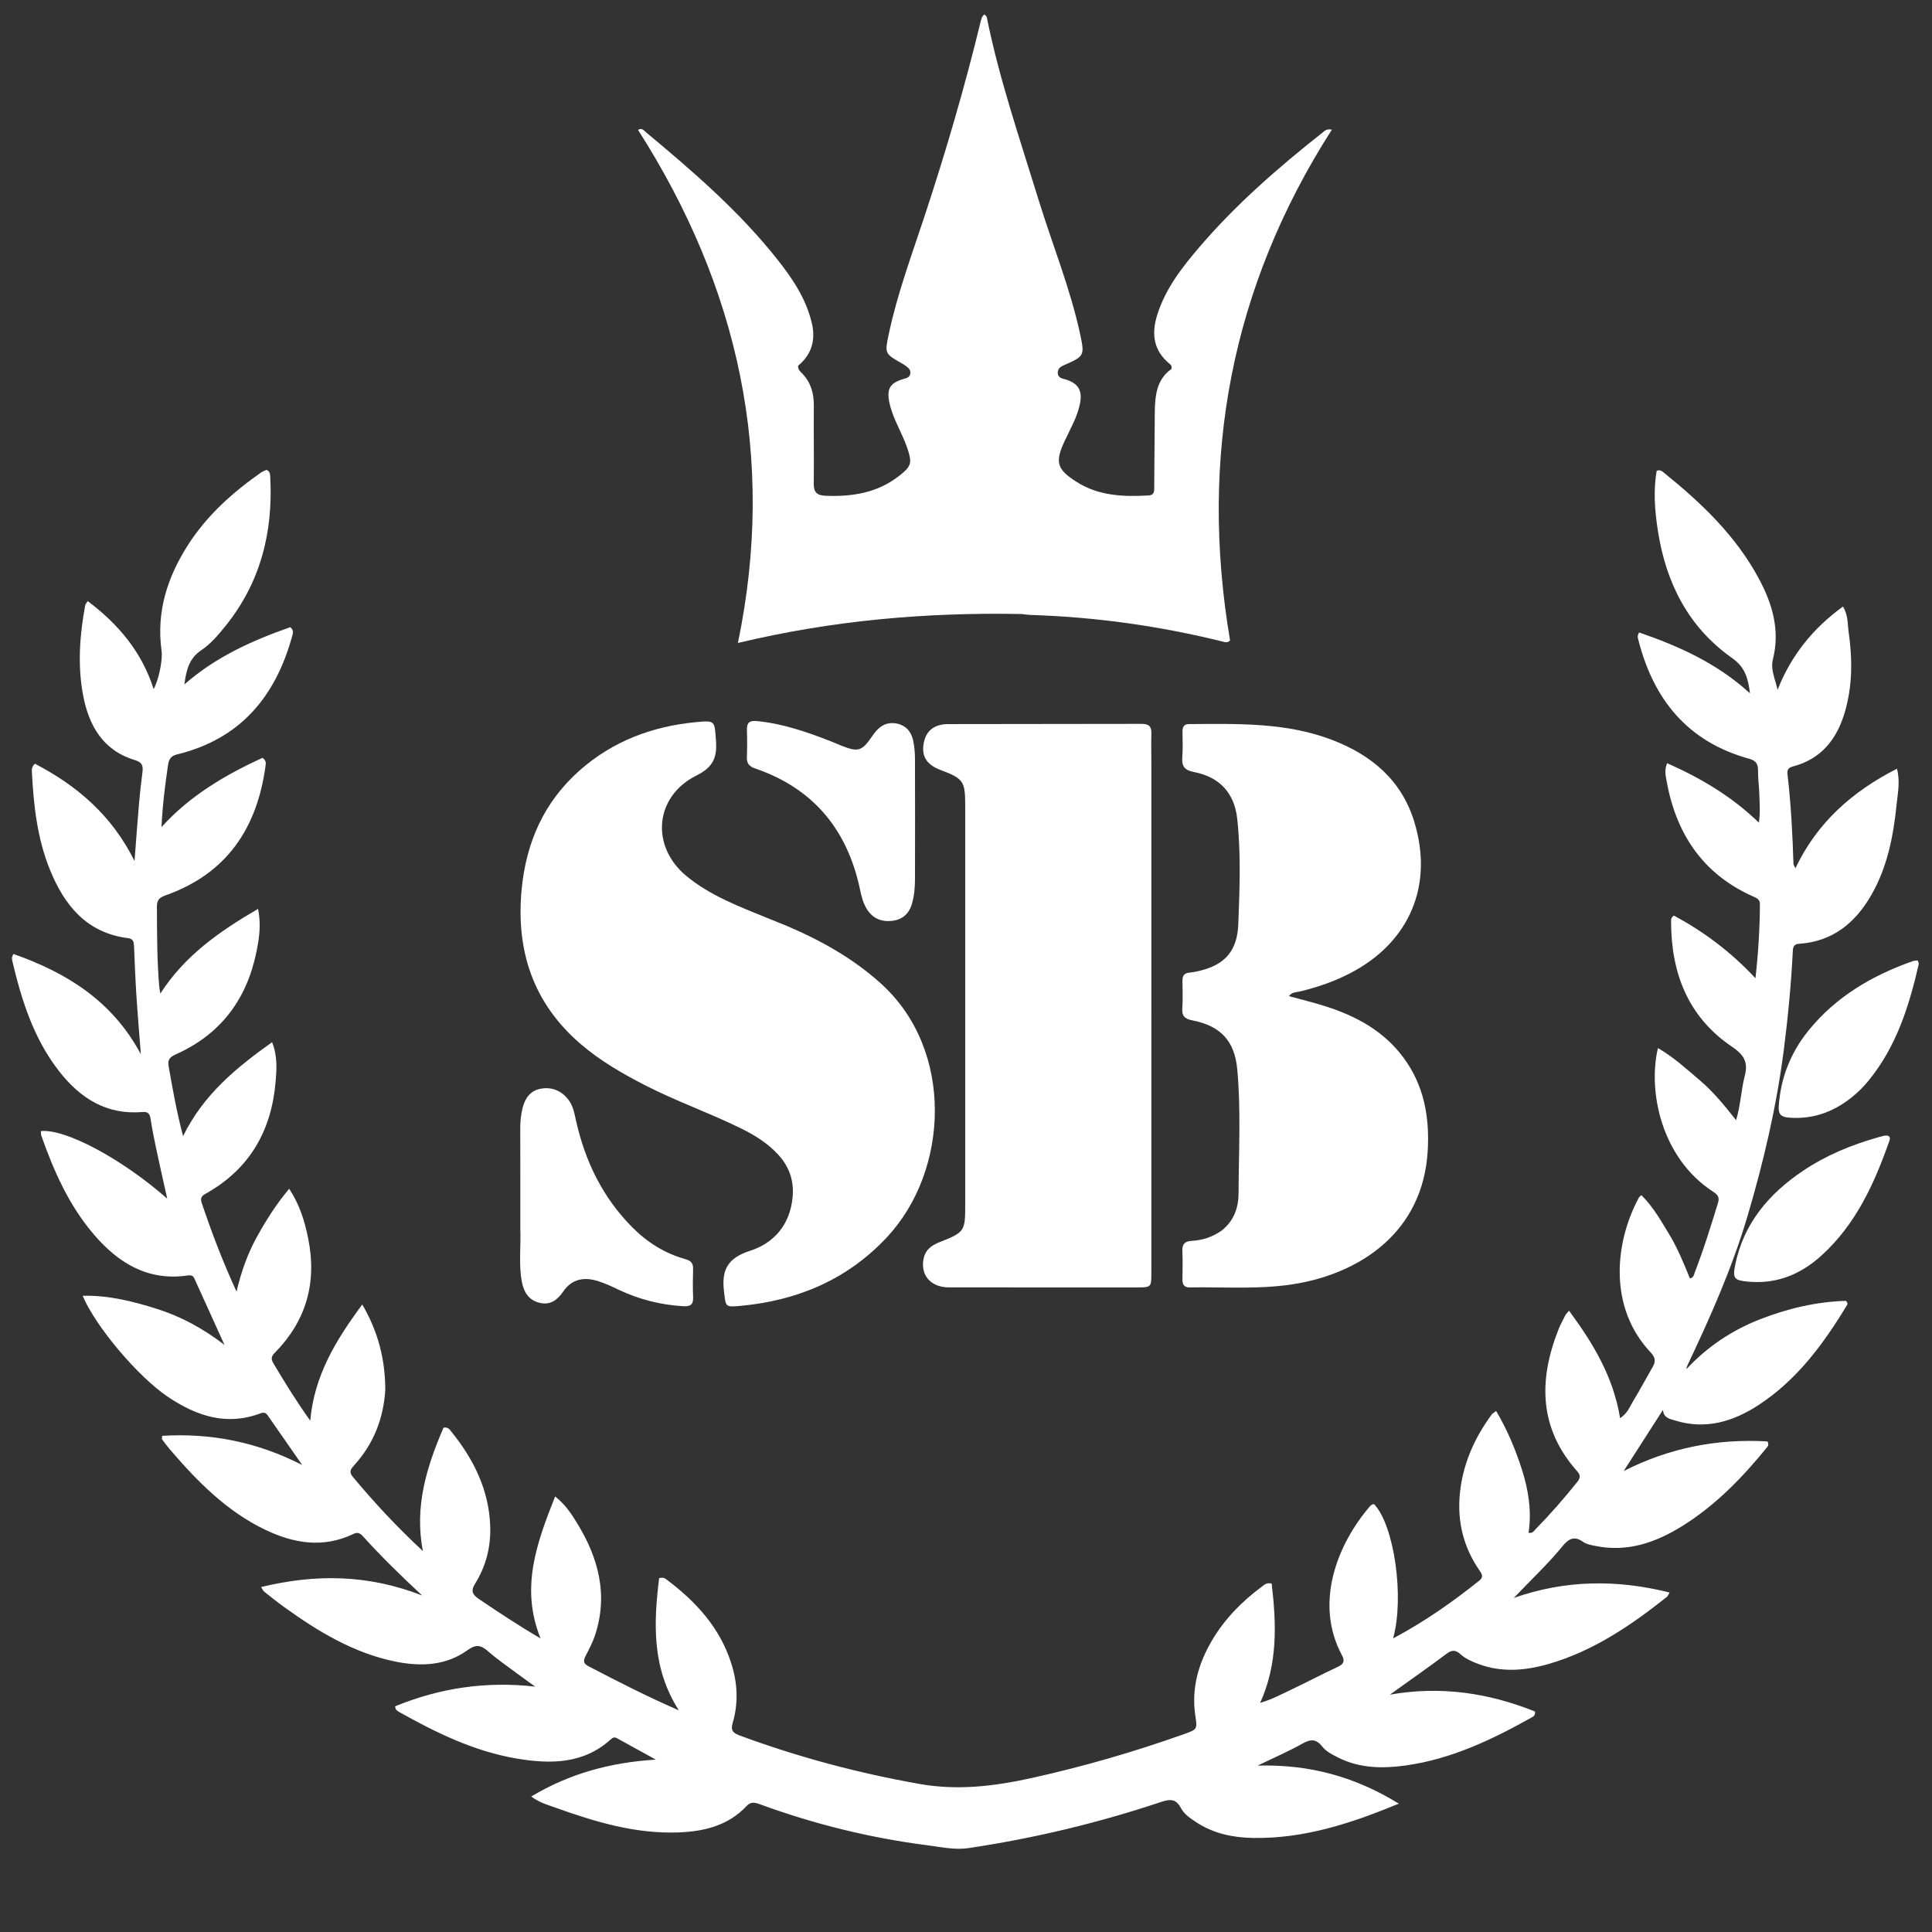
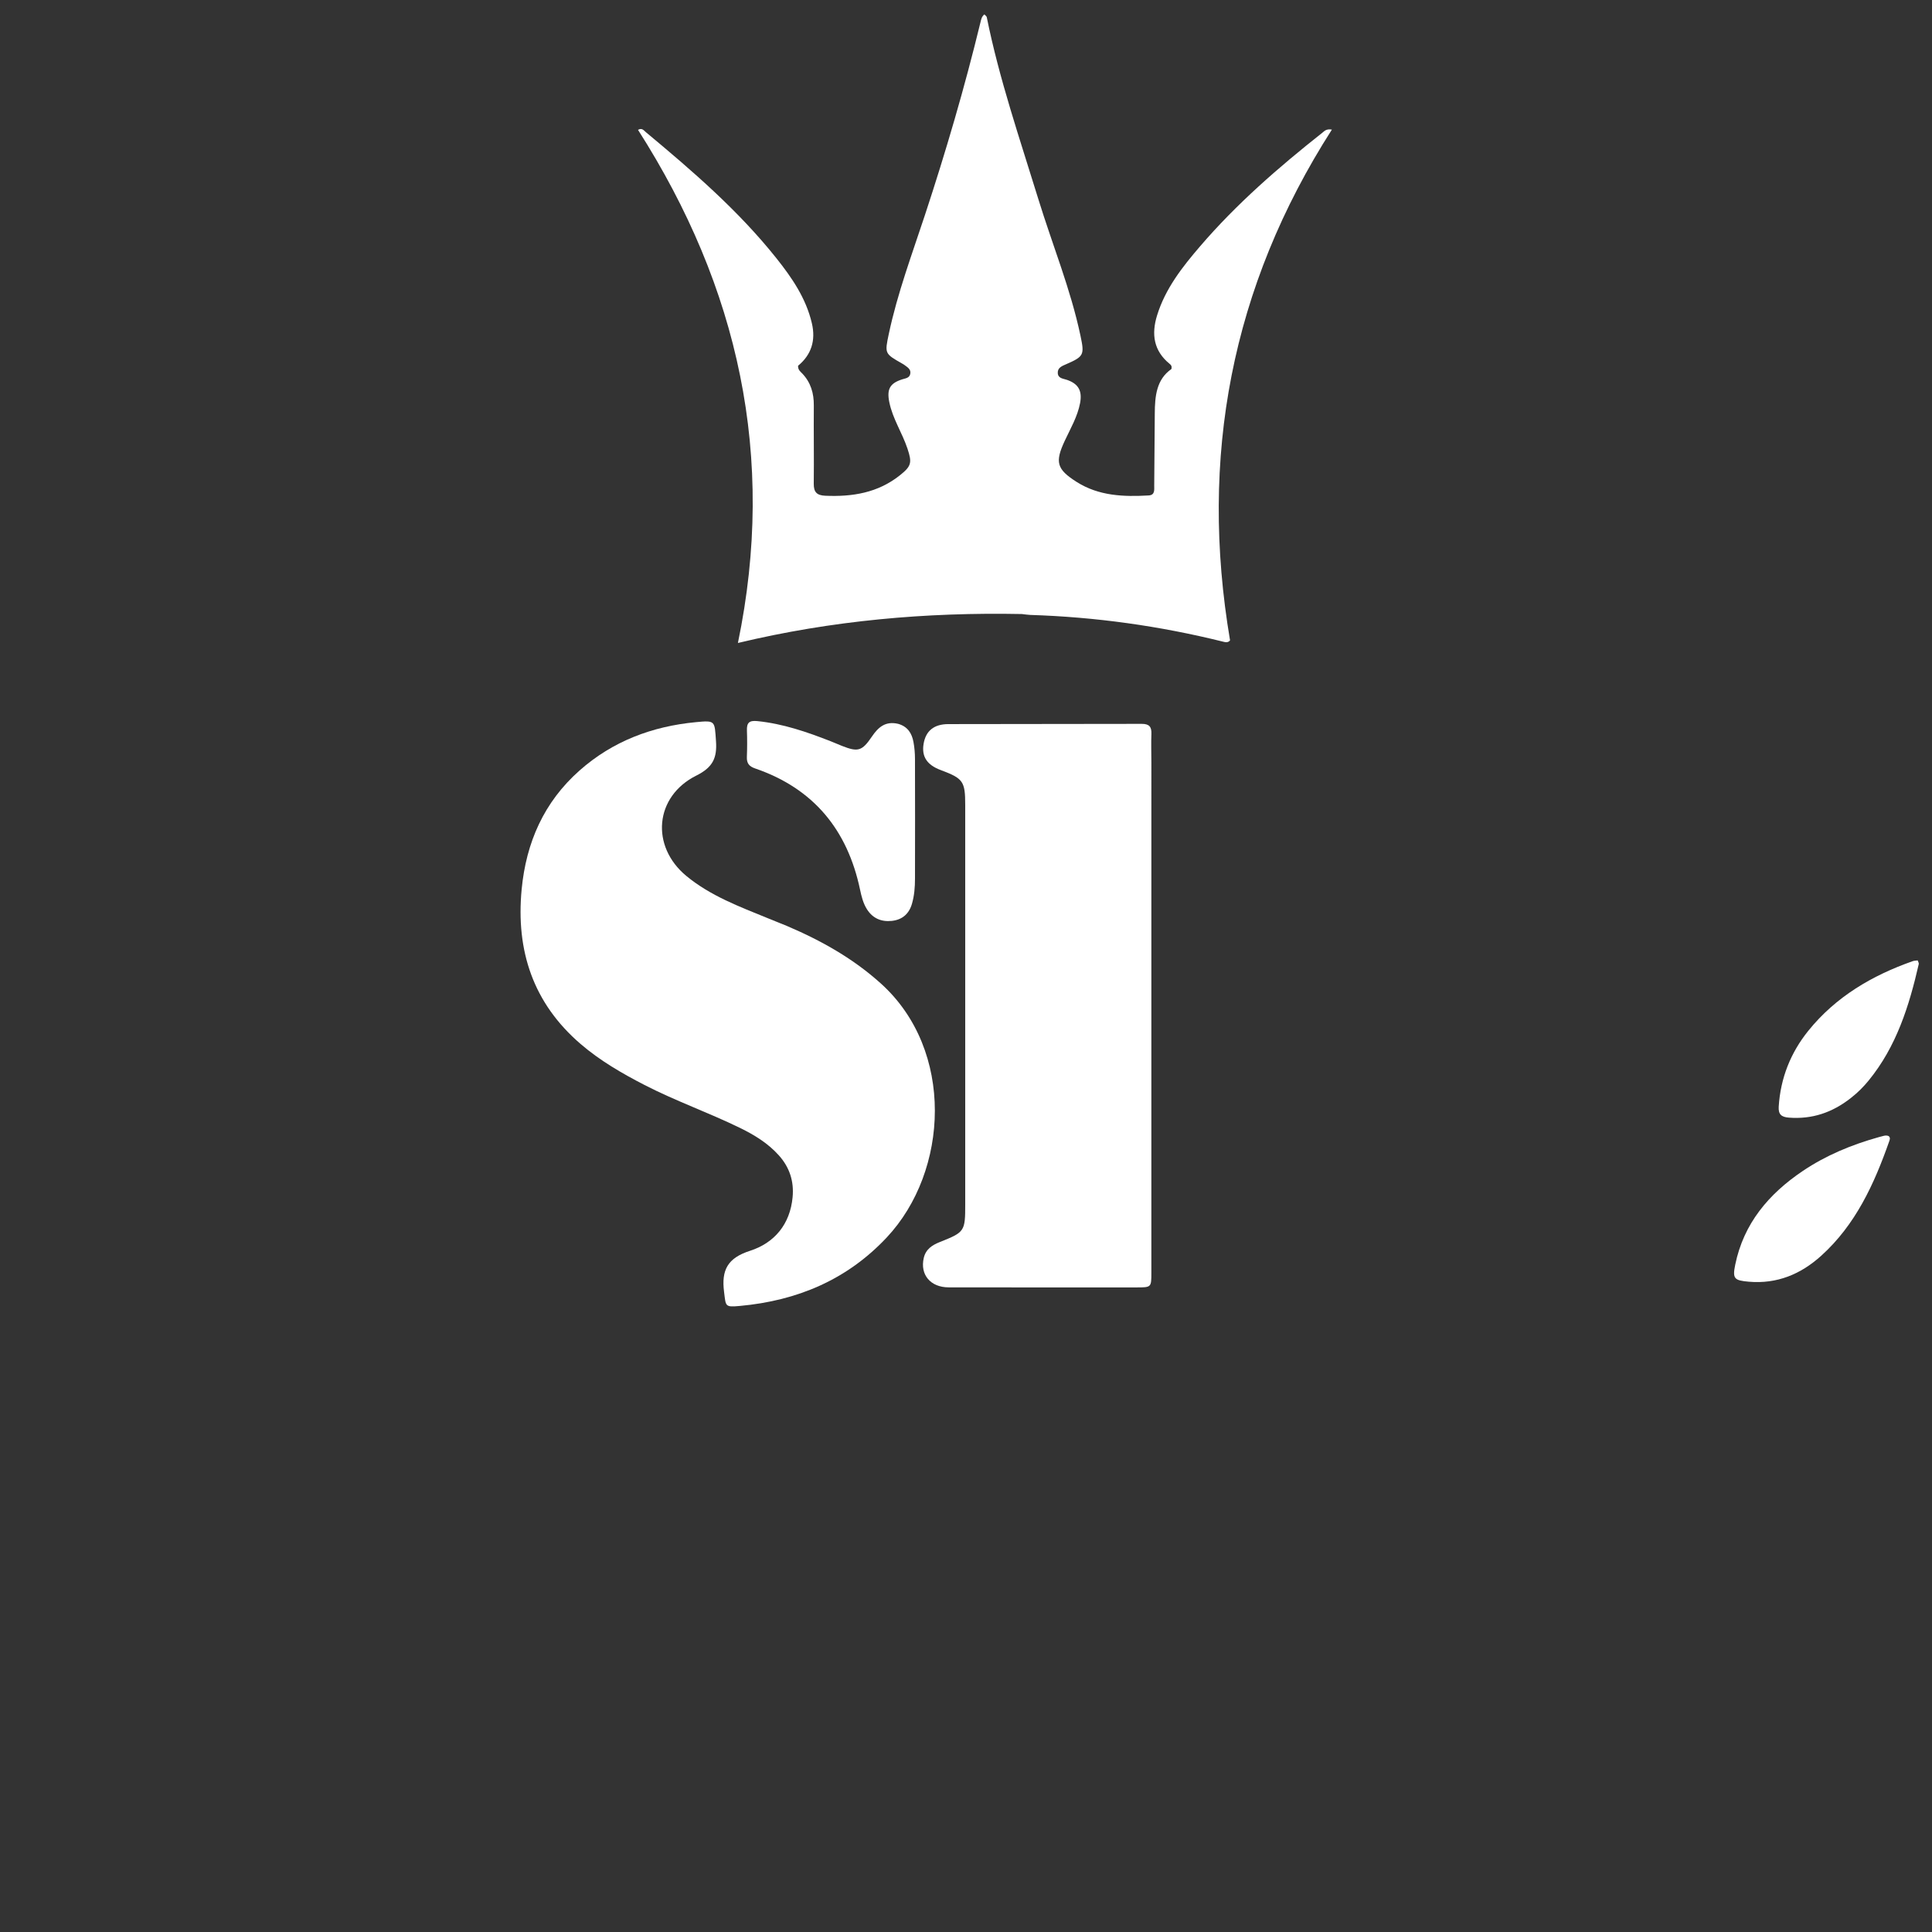
<svg xmlns="http://www.w3.org/2000/svg" width="170" height="170" viewBox="0 0 170 170" fill="none">
  <rect x="0" y="0" width="170" height="170" fill="#333333" stroke="none" />
-   <path d="M33.902 122.321C33.734 124.885 32.846 127.07 31.171 128.926C30.905 129.221 30.665 129.491 31.021 129.921C32.928 132.217 34.96 134.391 37.212 136.483C36.441 132.537 37.566 129.031 39.023 125.627C39.412 125.552 39.541 125.757 39.675 125.922C41.675 128.386 43.047 131.121 43.137 134.357C43.187 136.133 42.753 137.826 41.811 139.339C41.394 140.009 41.575 140.318 42.163 140.716C43.901 141.889 45.646 143.045 47.566 144.169C45.762 139.721 47.226 135.77 48.848 131.674C49.74 132.383 50.25 133.168 50.739 133.957C52.655 137.05 53.542 140.324 52.349 143.916C52.141 144.541 51.823 145.133 51.521 145.723C51.324 146.109 51.32 146.372 51.751 146.598C54.321 147.941 56.902 149.261 59.734 150.497C57.332 146.749 57.518 142.814 57.997 138.865C58.359 138.763 58.522 138.887 58.671 139C61.241 140.932 63.347 143.221 64.347 146.366C64.898 148.097 64.984 149.845 64.474 151.589C64.279 152.256 64.478 152.484 65.097 152.713C70.245 154.616 75.518 156.019 80.927 156.976C84.279 157.568 87.521 157.17 90.779 156.45C95.321 155.446 99.778 154.155 104.159 152.597C105.341 152.177 105.363 152.173 105.183 150.995C104.815 148.581 105.44 146.386 106.652 144.334C107.765 142.45 109.274 140.917 111.025 139.617C111.237 139.46 111.437 139.234 111.897 139.341C112.306 142.855 112.454 146.366 110.884 149.838C111.894 149.546 112.715 149.101 113.552 148.704C114.952 148.041 116.325 147.321 117.726 146.662C118.246 146.418 118.349 146.146 118.077 145.64C115.629 141.067 117.656 135.935 120.494 132.598C120.601 132.472 120.721 132.353 120.906 132.35C122.678 134.206 123.594 140.542 122.58 144.168C125.319 142.71 127.8 140.975 130.173 139.075C130.59 138.741 130.369 138.455 130.16 138.151C128.77 136.13 128.223 133.885 128.453 131.46C128.7 128.862 129.721 126.556 131.256 124.467C131.331 124.364 131.461 124.302 131.646 124.158C132.636 125.819 133.35 127.543 133.922 129.328C134.5 131.133 134.783 132.977 134.501 134.869C134.852 134.944 134.965 134.714 135.108 134.568C136.407 133.245 137.627 131.851 138.784 130.401C139.05 130.067 139.099 129.819 138.789 129.471C135.42 125.693 135.364 121.463 137.126 116.999C137.298 116.563 137.526 116.149 137.738 115.729C137.785 115.636 137.871 115.563 138.062 115.331C140.195 118.214 141.966 121.166 142.555 124.789C143.211 124.357 143.402 123.784 143.694 123.303C144.298 122.311 144.841 121.282 145.423 120.277C145.693 119.812 145.67 119.451 145.272 119.032C141.547 115.117 142.022 109.418 144.224 105.35C144.249 105.305 144.305 105.278 144.433 105.167C145.452 106.174 146.148 107.411 146.882 108.619C147.626 109.846 148.161 111.176 148.699 112.491C149.053 112.414 149.051 112.148 149.123 111.964C149.909 109.954 150.537 107.891 151.175 105.831C151.334 105.316 151.101 105.093 150.713 104.841C146.203 101.904 144.977 96.059 145.885 92.222C147.262 93.012 148.381 94.053 149.542 95.034C150.73 96.037 151.711 97.233 152.763 98.568C153.167 97.208 153.202 95.905 153.525 94.671C153.846 93.445 153.443 92.808 152.383 92.09C148.501 89.459 147.028 85.569 147.042 81.009C147.043 80.874 147.045 80.73 147.295 80.564C149.896 81.971 152.293 83.738 154.466 86.079C154.718 83.81 154.85 81.679 154.858 79.538C154.859 79.155 154.59 79.028 154.304 78.901C149.804 76.915 147.451 73.326 146.624 68.6C146.548 68.167 146.458 67.731 146.693 67.154C149.648 68.462 152.373 70.07 154.769 72.388C154.898 71.499 154.83 70.685 154.806 69.876C154.785 69.186 154.684 68.496 154.692 67.808C154.699 67.219 154.511 66.928 153.908 66.762C148.509 65.276 145.487 61.557 144.154 56.277C144.114 56.118 144.044 55.961 144.23 55.651C147.726 56.858 151.084 58.356 153.983 61.007C153.814 59.672 153.554 58.706 152.409 57.901C148.579 55.206 146.607 51.321 145.89 46.764C145.612 44.991 145.463 43.202 145.776 41.428C146.107 41.292 146.292 41.499 146.476 41.647C149.746 44.289 152.759 47.17 154.771 50.926C155.958 53.14 156.647 55.463 155.999 58.024C155.77 58.93 156.226 59.793 156.41 60.706C157.595 57.683 159.522 55.292 162.165 53.37C162.634 54.145 162.562 54.885 162.661 55.577C163.008 58.007 163.017 60.43 162.286 62.805C161.574 65.121 160.195 66.809 157.759 67.442C157.39 67.538 157.24 67.727 157.281 68.084C157.588 70.721 157.727 73.369 157.811 76.02C157.813 76.095 157.875 76.168 157.981 76.4C159.909 72.351 162.999 69.637 166.919 67.639C167.214 68.803 166.983 69.813 166.882 70.81C166.602 73.574 166.074 76.283 164.673 78.734C163.259 81.205 161.26 82.849 158.303 83.045C157.849 83.075 157.771 83.32 157.752 83.697C157.604 86.622 157.326 89.534 156.952 92.44C156.314 97.388 155.182 102.222 153.769 107C152.423 111.551 150.506 115.868 148.479 120.143C148.435 120.236 148.399 120.333 148.397 120.464C150.217 118.514 152.367 117.07 154.835 116.1C157.295 115.134 159.831 114.542 162.42 114.463C162.58 114.613 162.589 114.724 162.529 114.824C160.467 118.235 158.128 121.419 154.734 123.634C152.505 125.09 150.08 125.822 147.404 124.996C146.952 124.857 146.397 124.792 146.323 124.064C145.146 125.896 144.008 127.669 142.87 129.442C146.904 127.385 151.126 126.578 155.524 126.833C155.658 127.116 155.579 127.234 155.492 127.34C153.318 130.017 150.937 132.475 147.984 134.305C145.638 135.758 143.142 136.609 140.334 136.019C139.986 135.945 139.595 135.884 139.319 135.684C138.537 135.119 138.038 135.38 137.485 136.056C136.174 137.663 134.649 139.075 133.203 140.605C137.707 139.019 142.237 138.959 146.911 140.128C146.785 140.336 146.751 140.448 146.676 140.509C143.52 143.017 140.214 145.272 136.284 146.409C134.228 147.004 132.159 147.188 130.092 146.419C129.515 146.205 128.954 145.955 128.499 145.548C128.071 145.166 127.753 145.167 127.283 145.519C125.691 146.712 124.059 147.852 122.3 149.114C126.82 148.324 131.025 148.977 135.069 150.599C135.096 150.95 134.937 151.03 134.797 151.109C131.307 153.064 127.716 154.786 123.705 155.344C121.665 155.628 119.616 155.611 117.702 154.627C117.205 154.372 116.686 154.12 116.35 153.686C115.821 153.005 115.333 153.013 114.609 153.42C113.41 154.095 112.139 154.642 110.66 155.359C115.239 155.234 119.255 156.343 123.089 158.711C122.985 158.75 122.879 158.786 122.777 158.829C118.765 160.483 114.667 161.797 110.265 161.725C108.51 161.696 106.802 161.345 105.289 160.36C104.752 160.01 104.196 159.636 103.899 159.075C103.455 158.236 102.914 158.308 102.138 158.567C96.621 160.409 90.981 161.756 85.229 162.617C84.021 162.798 82.808 162.523 81.606 162.37C76.543 161.722 71.617 160.501 66.824 158.746C66.406 158.593 66.055 158.528 65.7 158.908C64.072 160.652 61.935 161.157 59.678 161.238C55.903 161.373 52.353 160.308 48.852 159.049C48.186 158.809 47.484 158.632 46.743 158.077C50.12 156.062 53.676 155.083 57.708 154.831C56.424 154.125 55.348 153.534 54.272 152.941C54.069 152.829 53.913 152.897 53.752 153.043C51.323 155.243 48.412 155.236 45.456 154.736C41.724 154.104 38.366 152.461 35.097 150.627C35.003 150.574 34.918 150.499 34.841 150.421C34.809 150.388 34.81 150.323 34.76 150.144C38.709 148.524 42.786 147.917 47.093 148.409C46.546 148.013 45.995 147.624 45.455 147.22C44.612 146.591 43.74 145.995 42.951 145.304C42.322 144.753 41.895 144.655 41.128 145.207C39.24 146.567 37.052 146.656 34.842 146.215C31.117 145.472 27.963 143.541 24.938 141.361C24.355 140.94 23.798 140.485 23.233 140.04C23.172 139.992 23.14 139.907 22.967 139.648C27.768 138.483 32.386 138.531 37.142 140.388C35.23 138.607 33.516 136.929 31.905 135.149C31.675 134.895 31.446 134.807 31.105 134.971C28.429 136.255 25.818 135.809 23.28 134.579C19.92 132.951 17.363 130.349 14.971 127.563C14.719 127.27 14.49 126.957 14.258 126.648C14.234 126.616 14.261 126.544 14.271 126.341C18.563 126.081 22.629 126.879 26.59 128.907C25.532 127.386 24.543 125.97 23.561 124.55C23.394 124.307 23.214 124.249 22.929 124.358C19.931 125.498 17.281 124.586 14.787 122.919C12.153 121.158 8.399 116.71 7.274 114.019C9.56 113.963 11.675 114.502 13.768 115.158C15.886 115.822 17.821 116.86 19.754 118.34C18.804 116.248 17.95 114.373 17.102 112.495C16.971 112.202 16.755 112.197 16.486 112.235C13.018 112.731 10.434 111.151 8.287 108.656C6.087 106.099 4.739 103.068 3.633 99.919C3.591 99.799 3.608 99.657 3.598 99.527C5.744 99.303 10.732 101.962 14.715 105.473C14.368 103.907 14.041 102.477 13.737 101.043C13.553 100.179 13.38 99.311 13.249 98.437C13.182 97.988 12.998 97.808 12.545 97.847C9.389 98.122 7.069 96.647 5.212 94.274C2.976 91.416 1.906 88.05 1.09 84.582C1.065 84.476 1.056 84.364 1.055 84.255C1.054 84.205 1.092 84.155 1.179 83.941C5.887 85.596 9.899 88.089 12.394 92.763C12.252 90.91 12.104 89.187 11.994 87.462C11.903 86.055 11.857 84.646 11.792 83.238C11.775 82.886 11.725 82.607 11.264 82.549C7.632 82.091 5.675 79.679 4.399 76.542C3.279 73.792 2.957 70.879 2.809 67.942C2.798 67.729 2.764 67.496 3.073 67.201C6.78 69.132 9.856 71.753 11.837 75.763C11.979 73.938 12.096 72.295 12.237 70.654C12.312 69.775 12.413 68.897 12.527 68.022C12.602 67.451 12.578 67.092 11.859 66.877C9.053 66.035 7.811 63.833 7.31 61.165C6.816 58.53 7.01 55.88 7.499 53.252C7.512 53.178 7.58 53.113 7.716 52.892C10.426 54.923 12.48 57.373 13.518 60.631C13.933 59.926 14.336 58.113 14.216 57.248C13.743 53.839 14.729 50.792 16.534 47.964C18.198 45.358 20.461 43.336 22.973 41.575C23.125 41.468 23.313 41.412 23.456 41.345C23.786 41.495 23.768 41.762 23.781 42.004C24.036 46.846 22.919 51.275 19.824 55.104C19.196 55.88 18.536 56.661 17.716 57.209C16.67 57.91 16.394 58.902 16.225 60.222C19.041 57.76 22.245 56.346 25.545 55.185C25.887 55.476 25.769 55.753 25.699 56.008C24.236 61.312 21.129 65.025 15.611 66.374C15.063 66.508 14.868 66.76 14.786 67.315C14.519 69.114 14.296 70.916 14.21 72.778C16.716 70 19.831 68.188 23.092 66.682C23.43 66.915 23.398 67.142 23.369 67.36C22.633 72.853 19.97 76.869 14.583 78.778C14.088 78.953 13.802 79.154 13.806 79.756C13.821 82.134 13.809 84.512 14.018 86.884C14.029 87.015 14.062 87.145 14.111 87.424C16.274 84.056 19.335 81.945 22.707 79.972C22.994 81.361 22.804 82.585 22.558 83.785C21.701 87.964 19.394 91.029 15.458 92.781C14.981 92.993 14.734 93.235 14.829 93.771C15.184 95.78 15.533 97.79 16.109 99.973C17.902 96.311 20.787 93.95 23.942 91.705C24.432 92.95 24.343 94.093 24.249 95.201C23.889 99.443 22.014 102.784 18.252 104.948C17.916 105.142 17.559 105.28 17.741 105.821C18.612 108.413 19.578 110.967 20.813 113.647C21.244 111.826 21.814 110.261 22.627 108.796C23.426 107.354 24.303 105.965 25.445 104.602C26.379 106.016 26.807 107.455 27.111 108.941C27.907 112.834 26.962 116.225 24.153 119.061C23.828 119.389 23.86 119.632 24.075 119.993C25.069 121.654 26.078 123.304 27.299 125.008C27.645 121.064 29.53 117.946 31.878 114.785C33.288 117.207 33.899 119.638 33.902 122.321Z" fill="white" />
  <path d="M89.912 54.03C81.49 53.865 73.233 54.59 64.931 56.576C68.325 40.202 64.975 25.268 56.14 11.426C56.498 11.223 56.661 11.488 56.828 11.627C60.934 15.046 64.981 18.531 68.326 22.734C69.692 24.449 70.924 26.249 71.437 28.44C71.794 29.961 71.389 31.224 70.225 32.182C70.203 32.546 70.434 32.697 70.595 32.868C71.344 33.66 71.617 34.6 71.609 35.674C71.59 37.97 71.631 40.266 71.604 42.562C71.596 43.31 71.879 43.588 72.618 43.621C75.007 43.727 77.252 43.362 79.181 41.824C80.194 41.016 80.266 40.723 79.849 39.472C79.386 38.083 78.545 36.844 78.251 35.387C78.02 34.244 78.299 33.724 79.395 33.377C79.685 33.285 80.024 33.266 80.096 32.894C80.174 32.488 79.847 32.316 79.585 32.117C79.519 32.067 79.446 32.027 79.374 31.986C77.838 31.112 77.84 31.113 78.21 29.369C78.97 25.791 80.251 22.372 81.391 18.909C83.233 13.317 84.887 7.672 86.276 1.95C86.335 1.71 86.373 1.466 86.617 1.267C86.698 1.358 86.81 1.425 86.827 1.511C87.927 6.968 89.737 12.222 91.368 17.529C92.601 21.54 94.208 25.436 95.077 29.56C95.428 31.225 95.38 31.367 93.804 32.052C93.443 32.209 93.042 32.359 93.076 32.838C93.109 33.304 93.548 33.309 93.88 33.423C94.898 33.773 95.244 34.396 95.036 35.48C94.808 36.667 94.198 37.698 93.696 38.773C92.812 40.662 92.969 41.284 94.74 42.408C96.684 43.64 98.864 43.724 101.071 43.595C101.649 43.562 101.558 43.086 101.562 42.714C101.584 40.612 101.599 38.509 101.611 36.407C101.62 34.879 101.746 33.396 103.072 32.474C103.139 32.197 103.025 32.104 102.92 32.019C101.508 30.866 101.303 29.407 101.813 27.752C102.541 25.39 104.034 23.494 105.602 21.668C108.803 17.938 112.499 14.728 116.346 11.687C116.533 11.539 116.694 11.318 117.196 11.403C108.326 25.252 105.515 40.269 108.234 56.348C108.047 56.576 107.819 56.511 107.61 56.459C102.039 55.077 96.387 54.288 90.649 54.108C90.429 54.101 90.21 54.06 89.912 54.03Z" fill="white" />
  <path d="M69.247 81.478C72.298 82.779 75.094 84.356 77.53 86.559C84.002 92.412 83.504 103.044 78.028 108.884C74.522 112.622 70.133 114.451 65.109 114.911C63.771 115.033 63.874 114.959 63.711 113.669C63.468 111.755 64.019 110.696 65.995 110.06C68.13 109.373 69.521 107.74 69.743 105.341C69.874 103.938 69.473 102.719 68.546 101.678C67.593 100.607 66.391 99.87 65.116 99.248C62.358 97.901 59.453 96.88 56.721 95.474C54.725 94.446 52.79 93.326 51.08 91.854C46.904 88.259 45.388 83.651 45.9 78.265C46.293 74.135 47.861 70.572 50.998 67.796C53.916 65.213 57.395 63.909 61.238 63.543C62.967 63.378 62.875 63.429 63.001 65.205C63.105 66.686 62.734 67.514 61.273 68.243C57.598 70.077 57.229 74.46 60.388 77.073C62.509 78.828 65.066 79.775 67.574 80.801C68.111 81.021 68.65 81.237 69.247 81.478Z" fill="white" />
  <path d="M101.311 67.07C101.31 82.094 101.31 97.036 101.31 111.977C101.31 113.281 101.31 113.282 99.994 113.282C94.488 113.282 88.982 113.288 83.476 113.277C81.863 113.274 80.945 112.156 81.283 110.691C81.461 109.921 82.021 109.558 82.686 109.294C84.893 108.416 84.932 108.357 84.932 105.956C84.931 94.252 84.932 82.549 84.931 70.845C84.931 68.746 84.756 68.501 82.779 67.761C81.559 67.305 81.079 66.567 81.27 65.444C81.461 64.323 82.165 63.719 83.442 63.715C89.114 63.697 94.786 63.712 100.458 63.694C101.121 63.691 101.339 63.95 101.314 64.581C101.282 65.382 101.309 66.185 101.311 67.07Z" fill="white" />
-   <path d="M107.464 108.303C108.598 107.436 108.982 106.233 108.985 104.973C108.995 101.353 109.202 97.727 108.871 94.113C108.643 91.61 107.425 90.274 104.927 89.786C104.245 89.653 103.984 89.403 104.033 88.708C104.088 87.91 104.056 87.105 104.046 86.303C104.04 85.877 104.185 85.628 104.646 85.585C105.002 85.552 105.358 85.476 105.705 85.386C107.769 84.853 108.869 83.672 108.959 81.331C109.079 78.242 109.203 75.138 108.866 72.051C108.619 69.785 107.324 68.37 105.066 67.934C104.227 67.772 103.964 67.418 104.032 66.612C104.094 65.871 104.051 65.12 104.05 64.373C104.049 63.994 104.161 63.716 104.602 63.714C108.861 63.69 113.145 63.546 117.216 65.108C120.645 66.423 123.296 68.609 124.429 72.259C126.168 77.863 124.06 82.879 118.859 85.606C117.43 86.355 115.919 86.873 114.352 87.248C114.053 87.32 113.688 87.283 113.414 87.652C114.511 87.954 115.577 88.21 116.618 88.541C119.332 89.403 121.76 90.717 123.498 93.067C125.3 95.502 125.797 98.294 125.629 101.234C125.217 108.468 119.668 111.924 114.3 112.913C111.121 113.499 107.903 113.23 104.7 113.282C104.177 113.291 104.038 113.016 104.045 112.555C104.058 111.725 104.074 110.894 104.039 110.066C104.014 109.462 104.262 109.221 104.85 109.188C105.775 109.136 106.643 108.869 107.464 108.303Z" fill="white" />
-   <path d="M45.784 108.076C45.784 105.089 45.788 102.184 45.779 99.28C45.778 98.667 45.836 98.064 45.989 97.473C46.212 96.609 46.677 95.95 47.616 95.793C48.567 95.634 49.361 95.96 49.97 96.706C50.423 97.261 50.537 97.948 50.689 98.625C51.487 102.179 53.023 105.348 55.606 107.963C56.934 109.308 58.489 110.29 60.314 110.797C60.806 110.934 61.001 111.162 60.987 111.661C60.963 112.49 60.953 113.321 60.989 114.15C61.018 114.783 60.745 114.972 60.151 114.938C58.138 114.823 56.226 114.339 54.405 113.472C53.808 113.187 53.201 112.902 52.57 112.711C51.383 112.353 50.323 112.533 49.564 113.635C49.062 114.364 48.45 114.869 47.482 114.637C46.508 114.404 46.089 113.681 45.921 112.793C45.629 111.26 45.846 109.704 45.784 108.076Z" fill="white" />
  <path d="M79.036 63.693C79.892 63.94 80.239 64.55 80.378 65.293C80.468 65.779 80.51 66.281 80.511 66.776C80.522 70.287 80.519 73.799 80.512 77.31C80.511 78.057 80.455 78.8 80.245 79.524C79.986 80.421 79.384 80.934 78.47 81.031C77.546 81.129 76.784 80.806 76.276 79.994C75.949 79.469 75.803 78.878 75.677 78.281C74.57 73.023 71.588 69.38 66.45 67.619C65.907 67.433 65.697 67.158 65.719 66.604C65.748 65.831 65.752 65.055 65.724 64.282C65.7 63.599 65.915 63.376 66.651 63.452C68.907 63.683 71.013 64.409 73.1 65.227C73.435 65.358 73.763 65.506 74.097 65.637C75.495 66.187 75.852 66.093 76.716 64.818C77.269 64.003 77.899 63.424 79.036 63.693Z" fill="white" />
  <path d="M165.322 100.057C165.653 99.986 165.91 99.845 166.184 99.964C166.36 100.109 166.285 100.284 166.234 100.428C164.913 104.186 163.279 107.766 160.246 110.501C158.446 112.124 156.359 112.992 153.888 112.78C152.597 112.67 152.433 112.515 152.686 111.282C153.43 107.649 155.637 105.051 158.628 103.037C160.662 101.667 162.901 100.735 165.322 100.057Z" fill="white" />
  <path d="M162.852 96.621C161.22 97.904 159.438 98.499 157.406 98.342C156.755 98.291 156.468 98.065 156.512 97.374C156.671 94.863 157.558 92.629 159.122 90.693C161.538 87.703 164.728 85.831 168.31 84.572C168.434 84.528 168.575 84.531 168.741 84.508C168.78 84.632 168.855 84.741 168.835 84.828C167.992 88.512 166.875 92.078 164.428 95.074C163.971 95.634 163.468 96.141 162.852 96.621Z" fill="white" />
</svg>